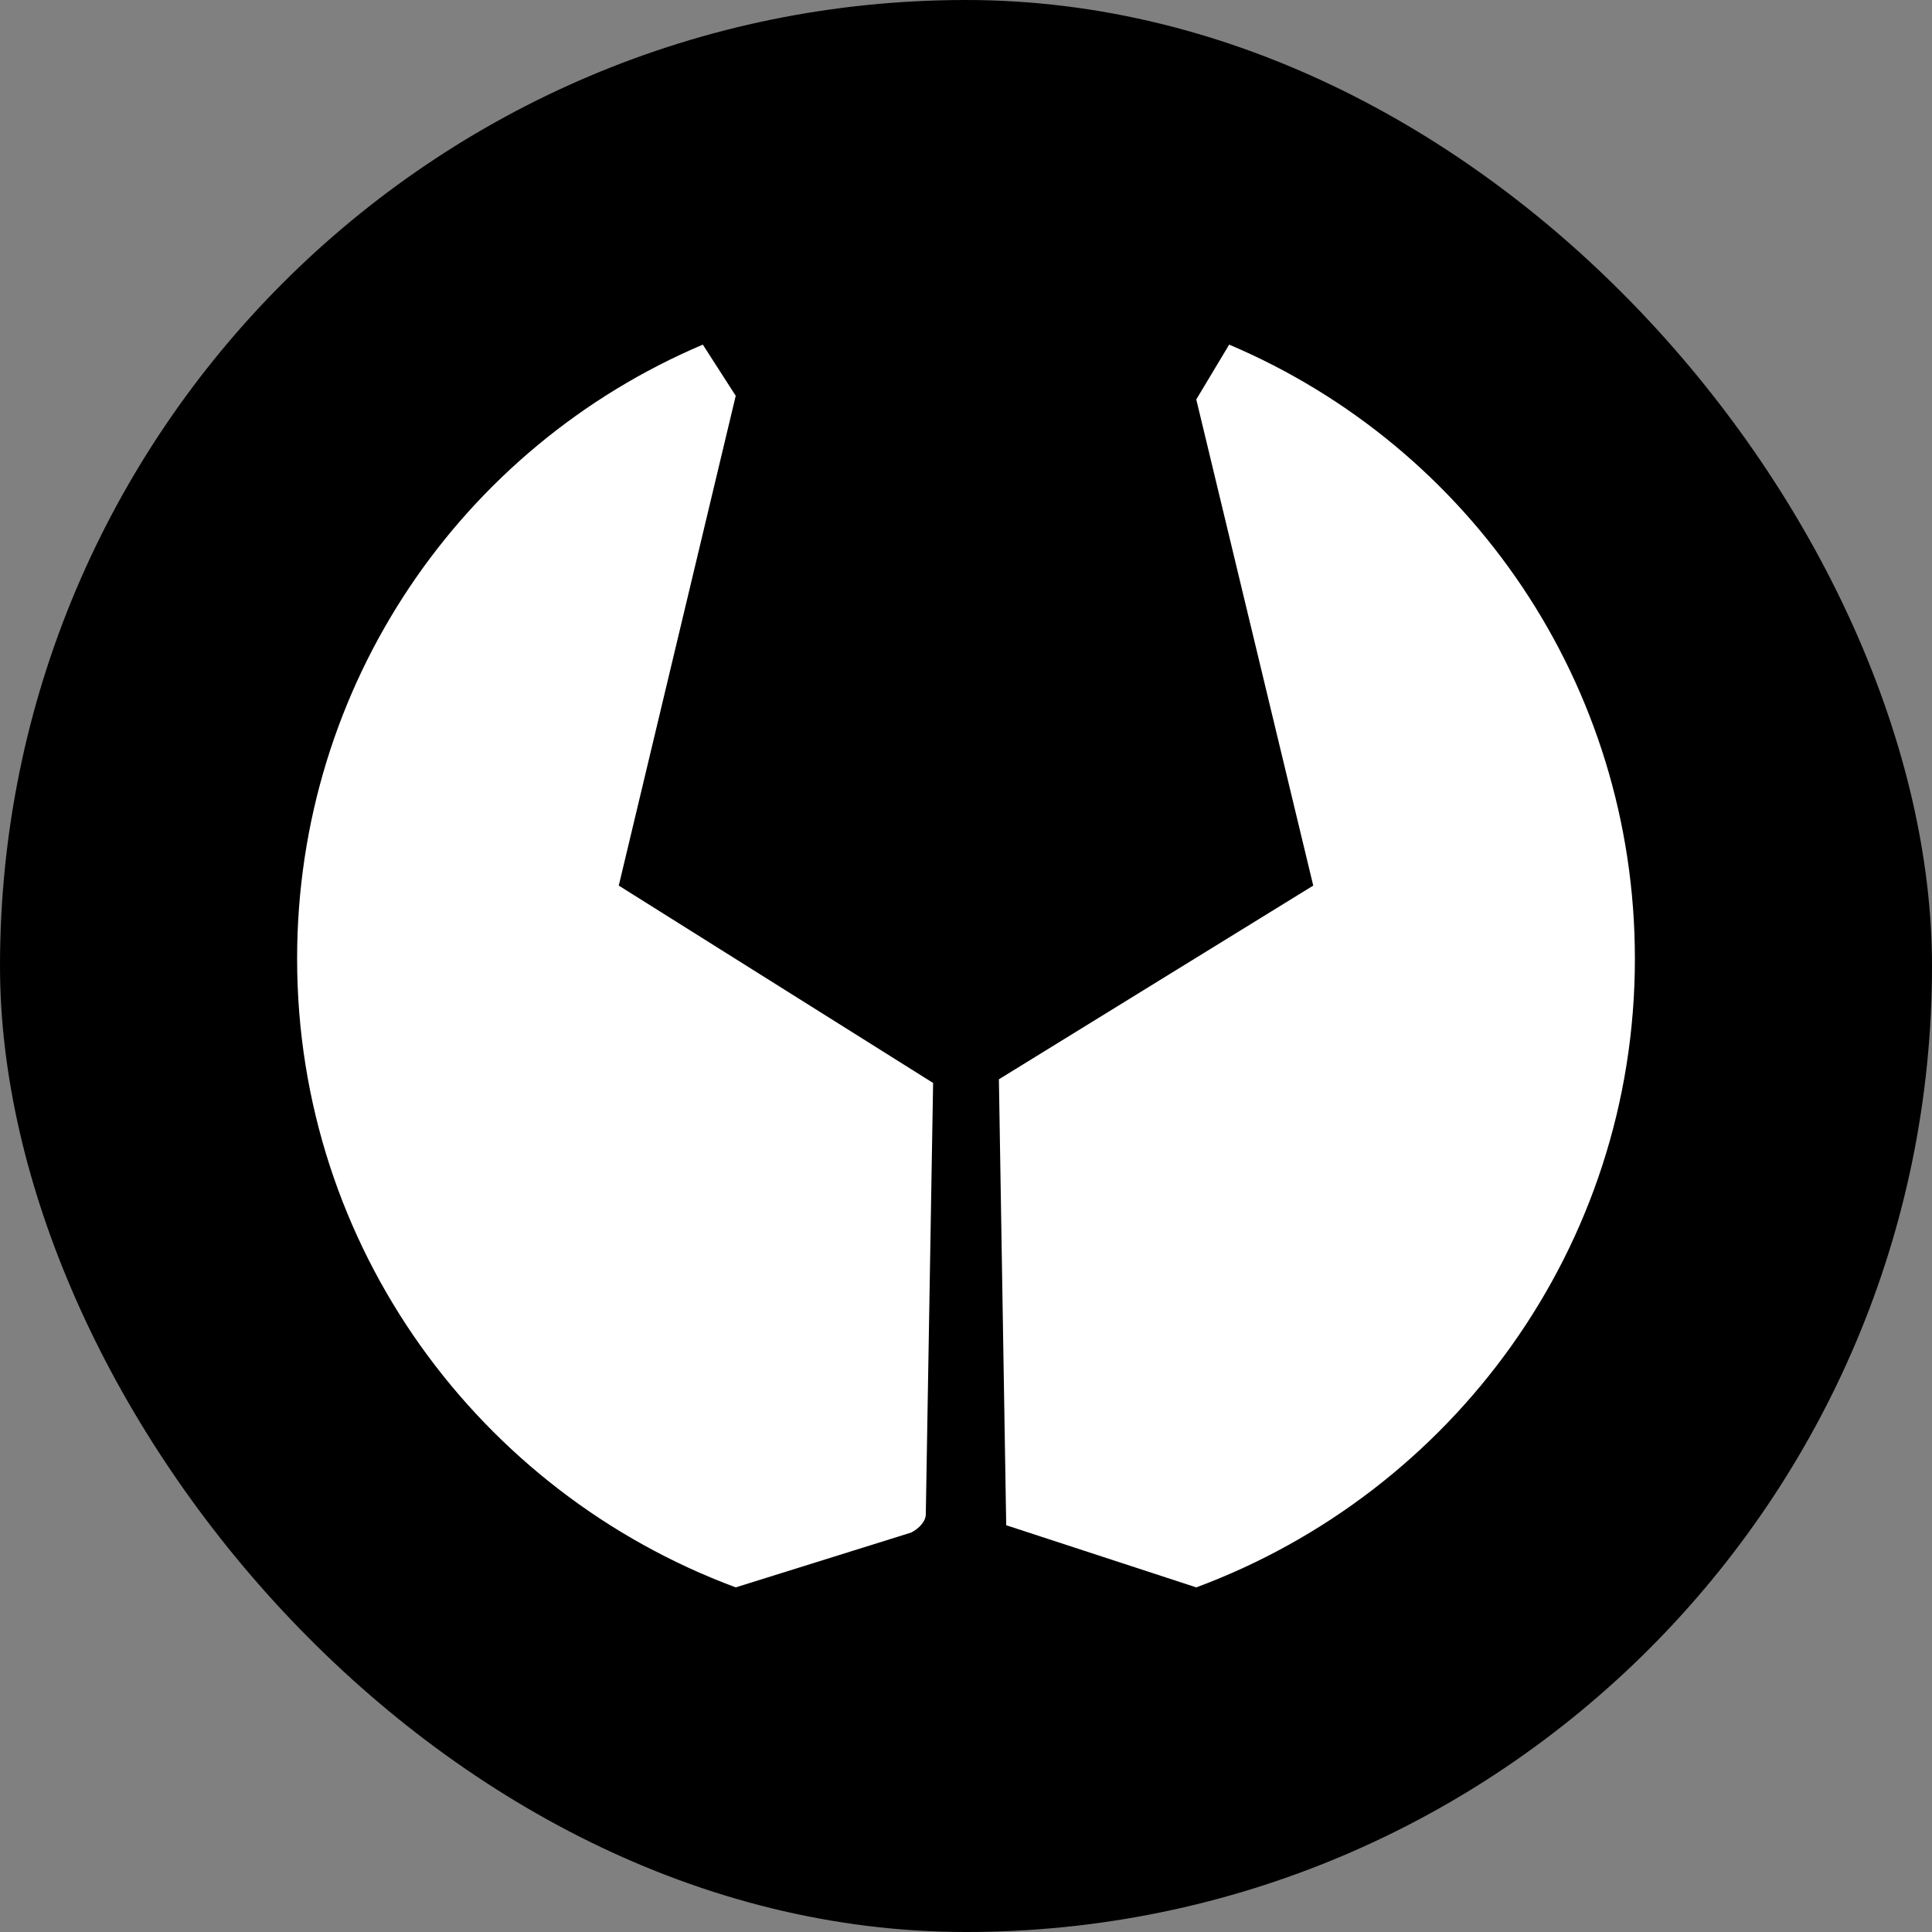
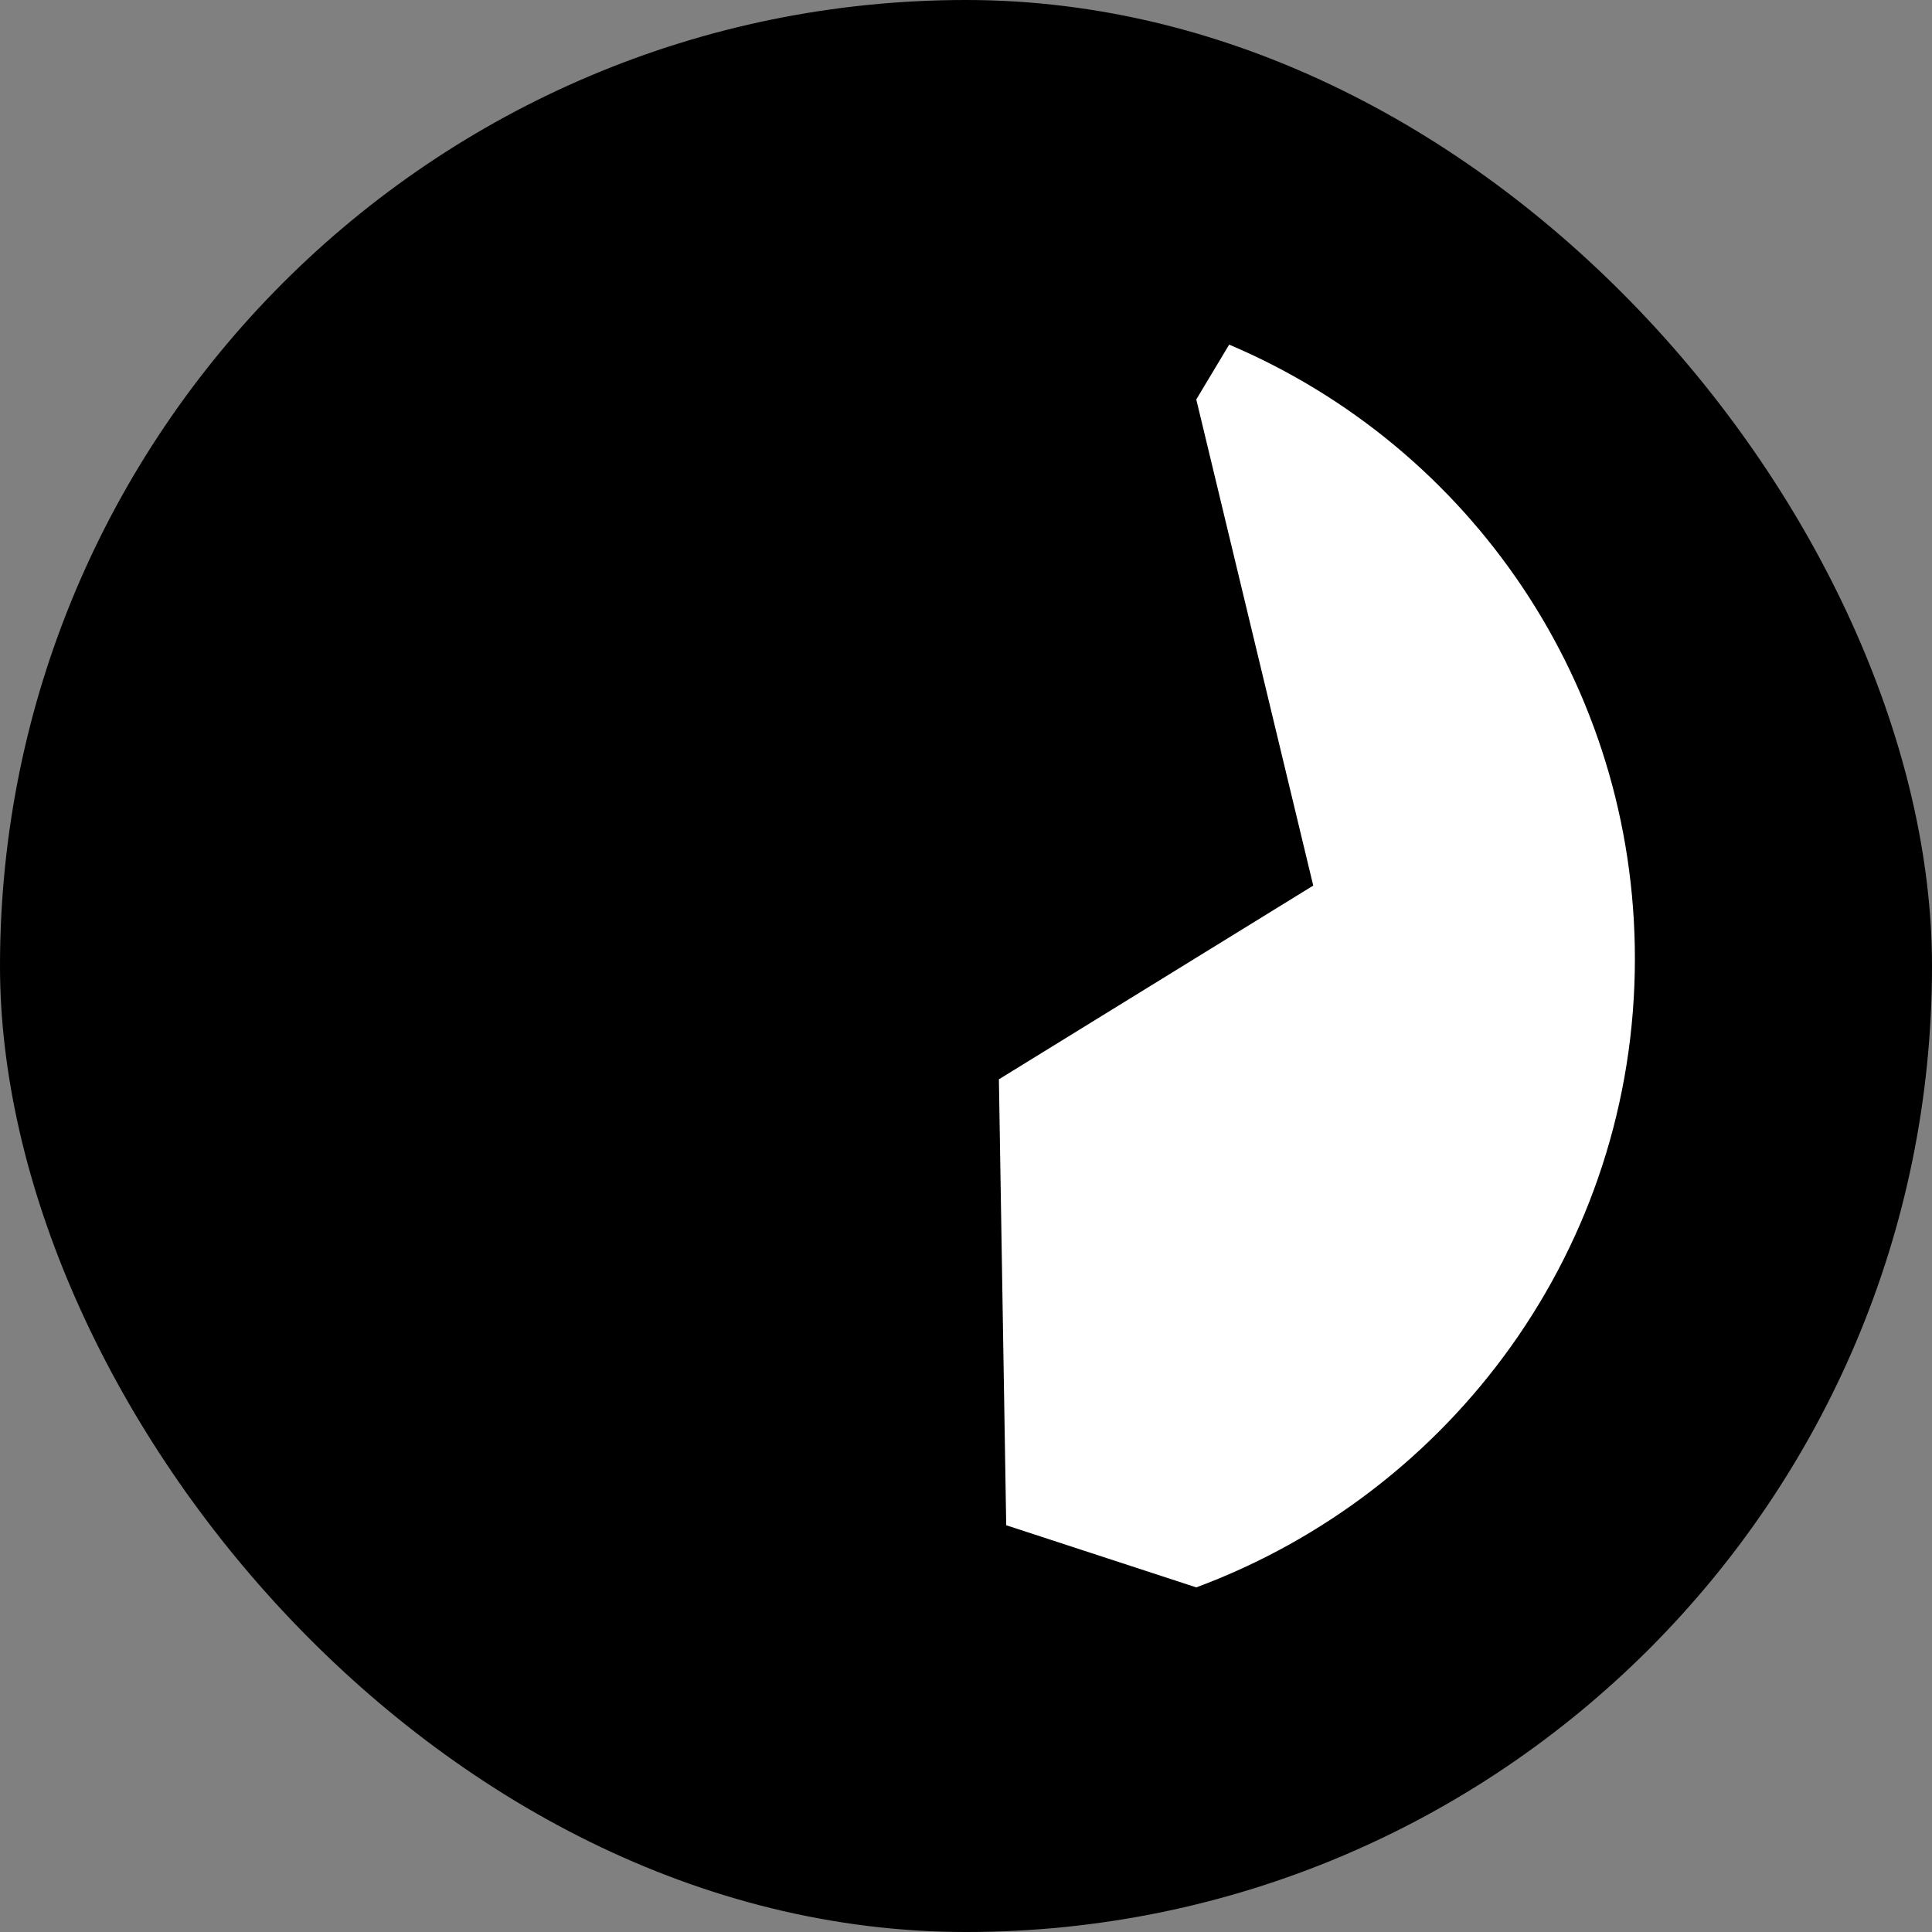
<svg xmlns="http://www.w3.org/2000/svg" version="1.1" width="1000" height="1000">
  <rect width="100%" height="100%" fill="#808080" stroke="none" />
  <g clip-path="url(#SvgjsClipPath1143)">
    <rect width="1000" height="1000" fill="#000000" />
    <g transform="matrix(18.919,0,0,18.919,150,178.378)">
      <svg version="1.1" width="37" height="34">
        <svg version="1.1" id="Laag_1" x="0px" y="0px" viewBox="0 0 37 34" style="enable-background:new 0 0 37 34;" xml:space="preserve">
          <style type="text/css">
	.st0{fill:#FFFFFF;}
</style>
          <g>
-             <path class="st0" d="M17,32.5c0.2-0.1,0.4-0.3,0.4-0.5l0.2-11.8L9,14.8l3.2-13.4L11.3,0C4.7,2.8,0.2,9.3,0.2,16.8   c0,7.9,5,14.6,12,17.2L17,32.5z" />
            <path class="st0" d="M25.7,0l-0.9,1.5L28,14.8l-8.6,5.3l0.2,12.2l5.2,1.7c7-2.6,12-9.3,12-17.2C36.8,9.3,32.3,2.8,25.7,0z" />
          </g>
        </svg>
      </svg>
    </g>
  </g>
  <defs>
    <clipPath id="SvgjsClipPath1143">
      <rect width="1000" height="1000" x="0" y="0" rx="500" ry="500" />
    </clipPath>
  </defs>
</svg>